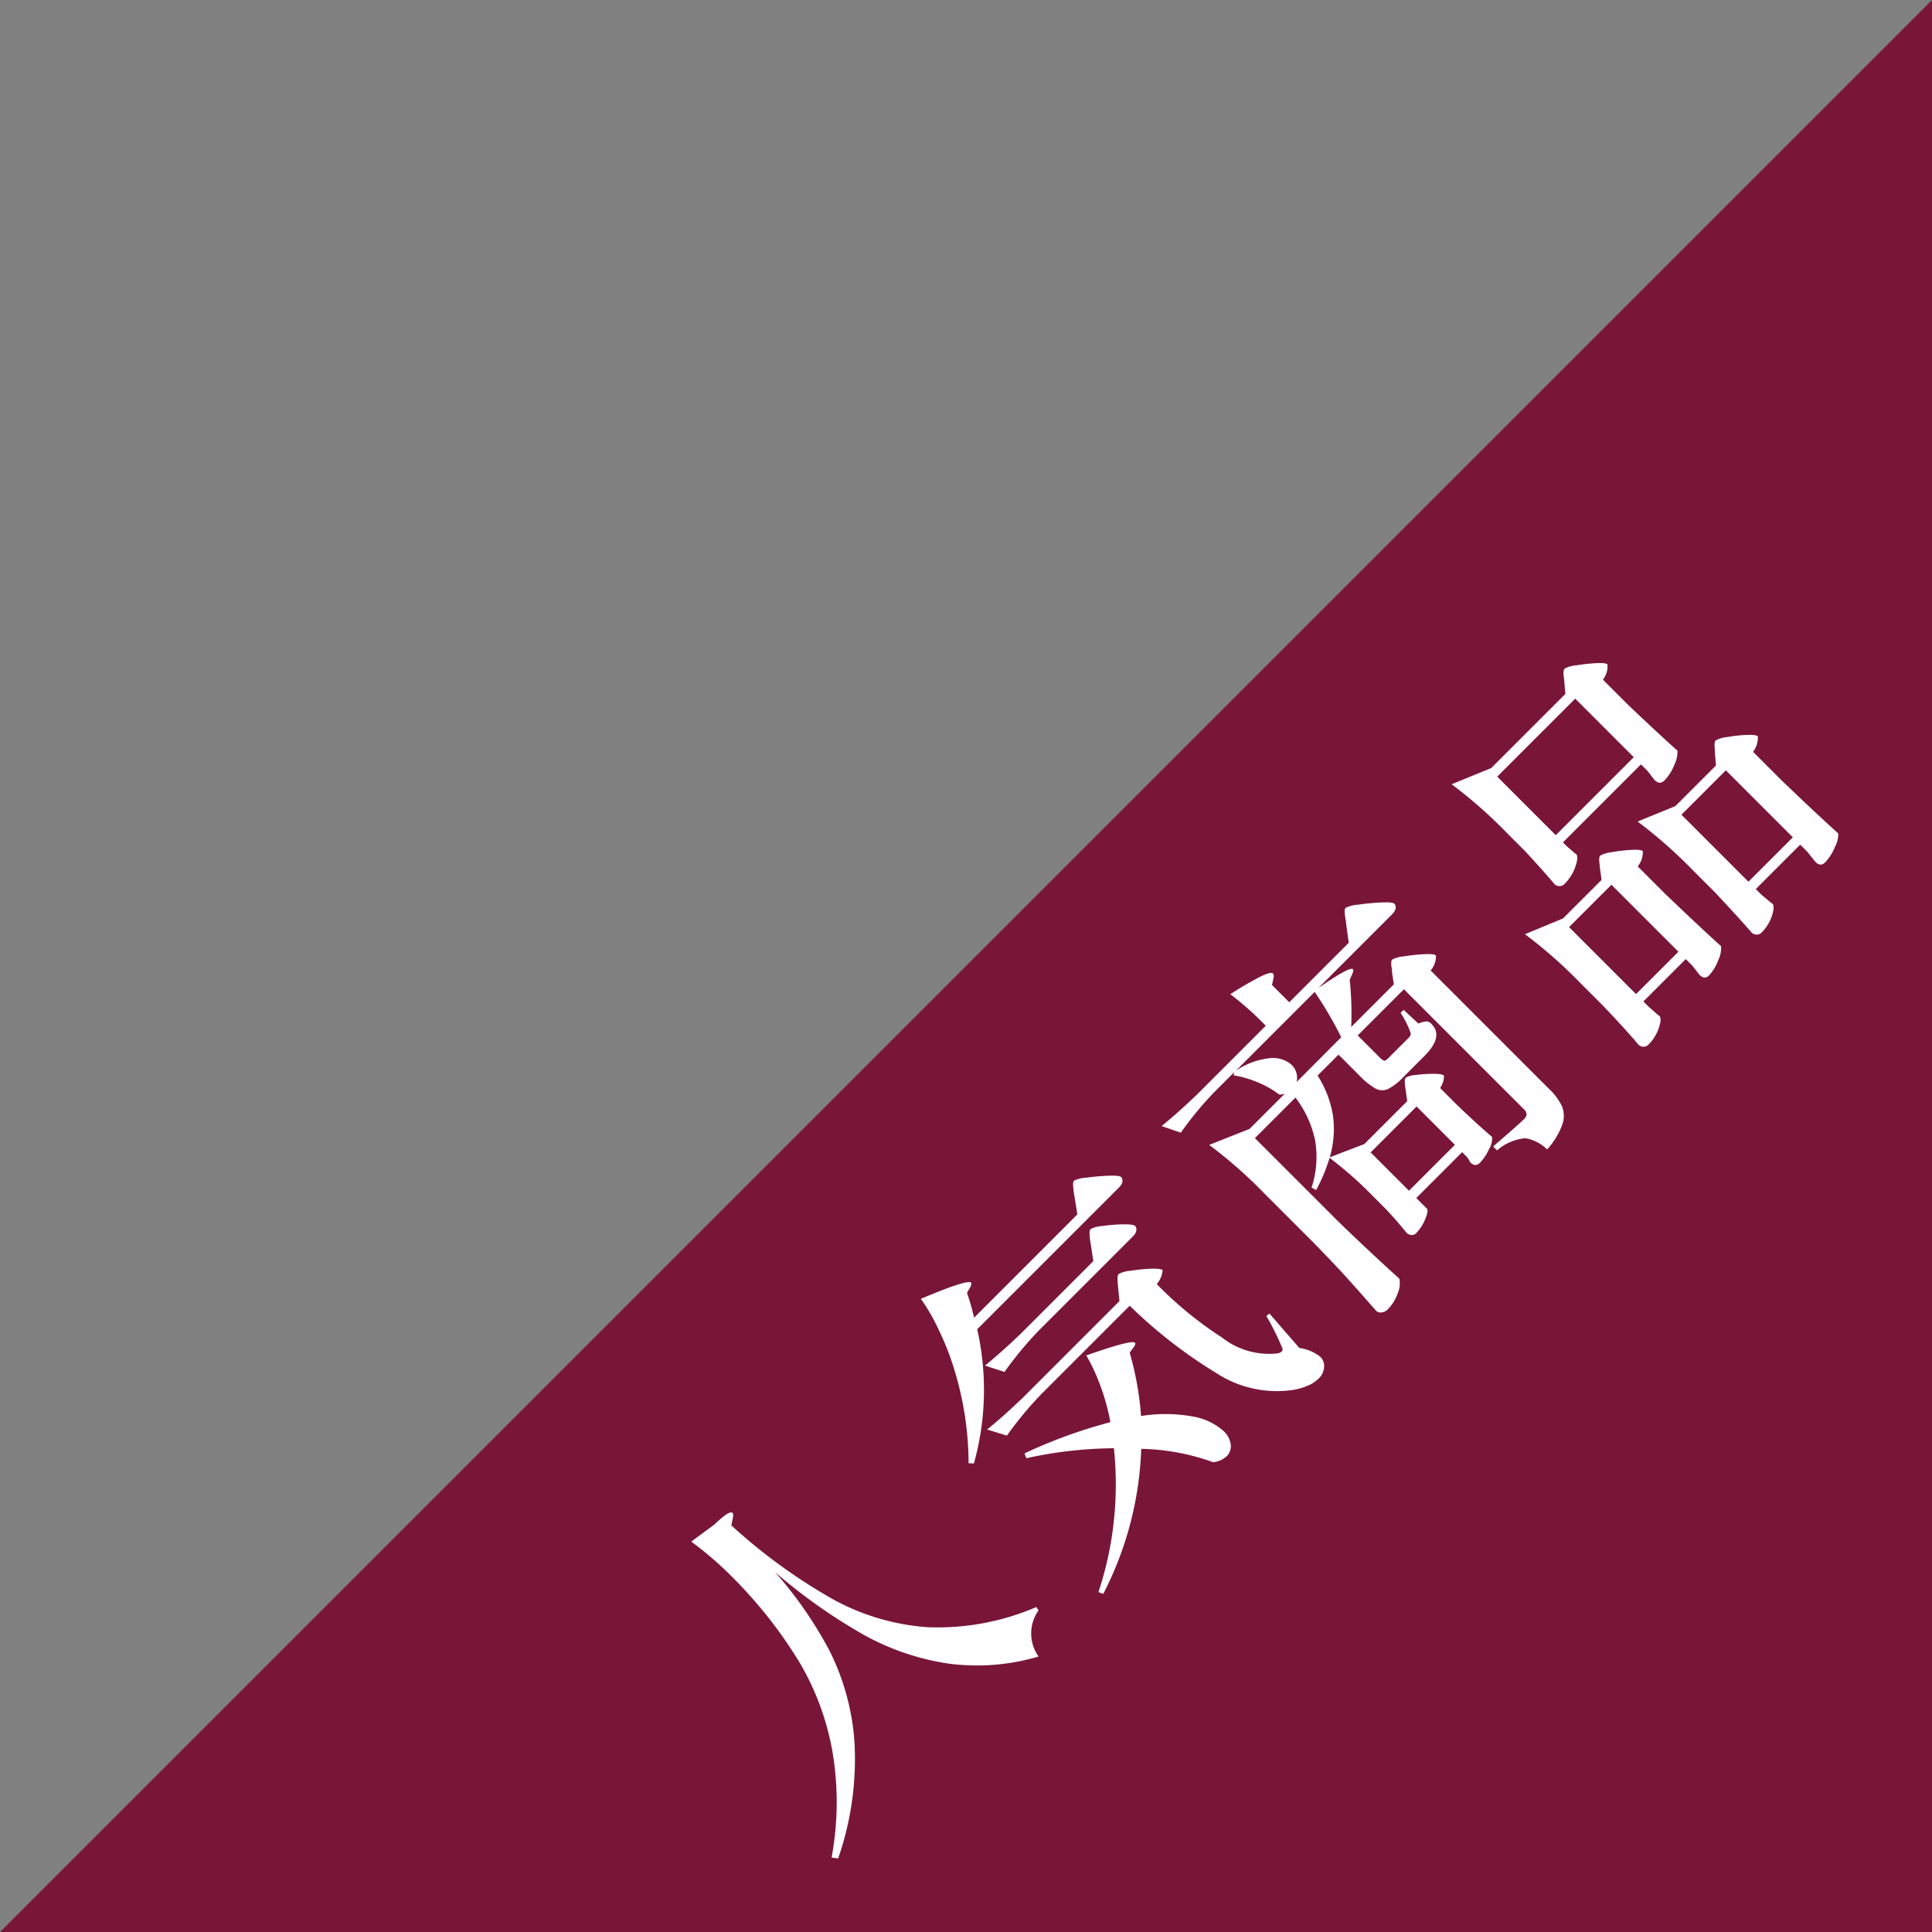
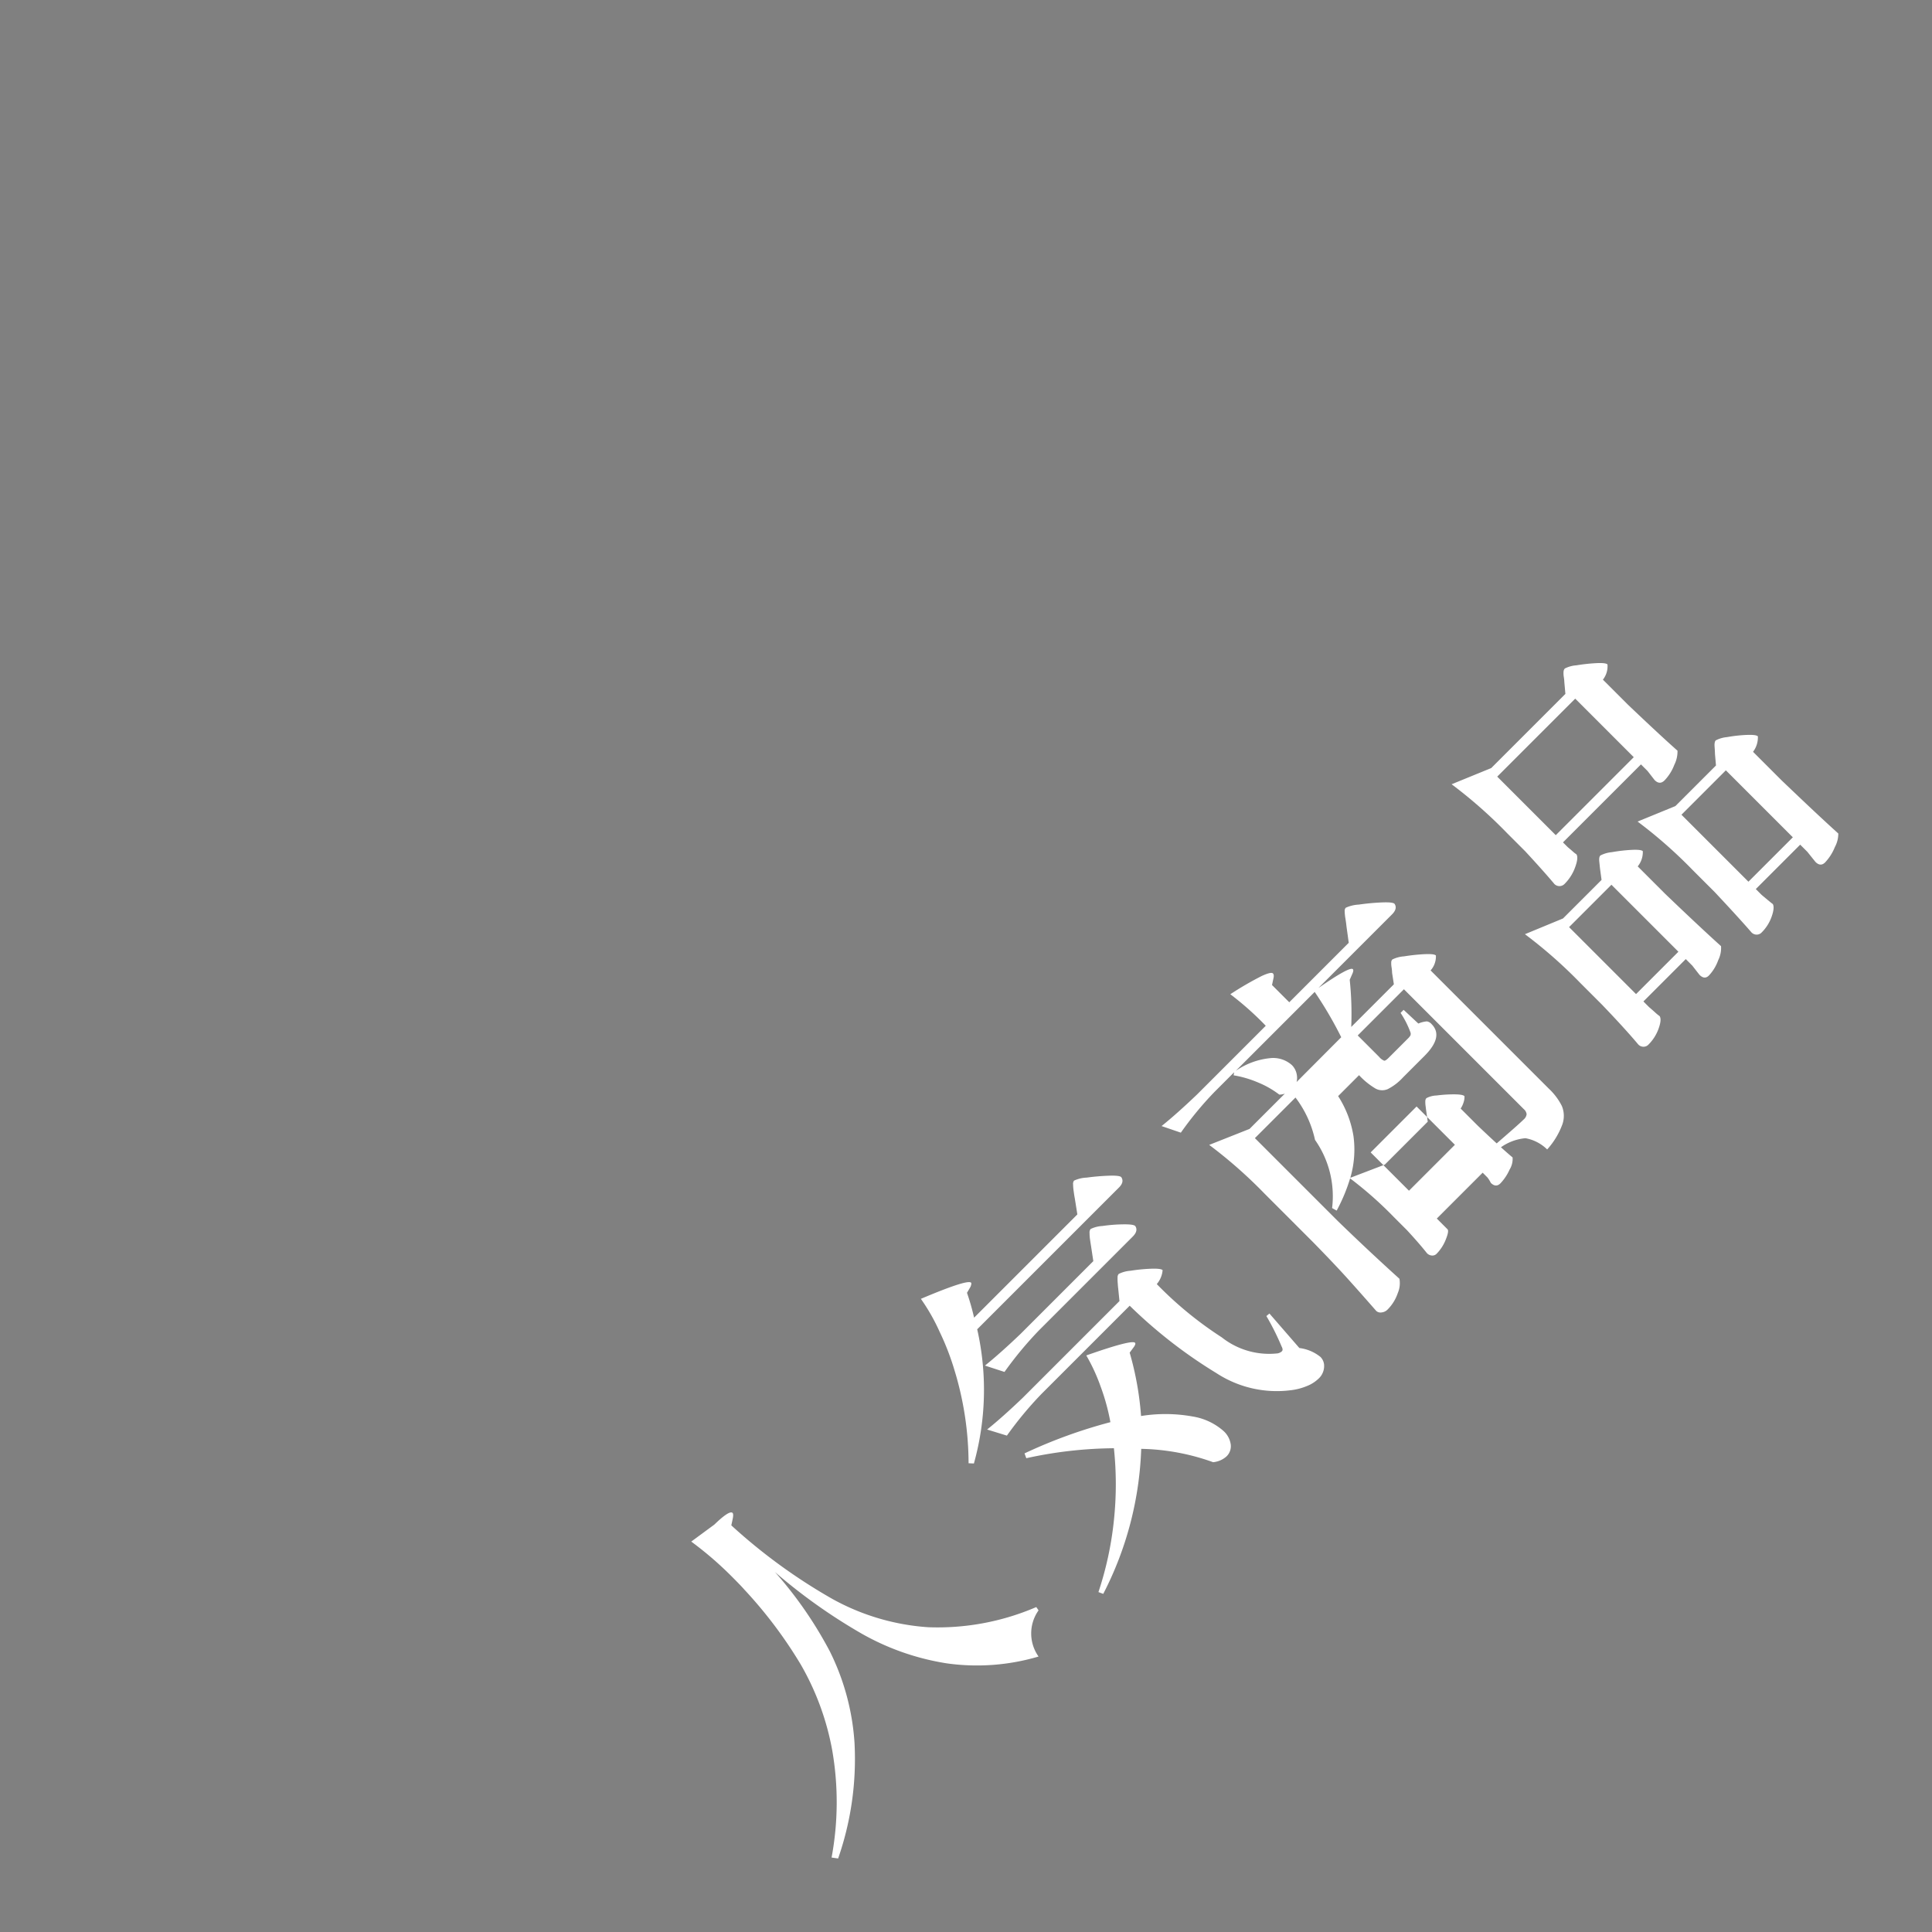
<svg xmlns="http://www.w3.org/2000/svg" width="70" height="70" viewBox="0 0 70 70">
  <rect x="0" y="0" width="70" height="70" fill="#808080" stroke="none" />
  <g id="グループ_11833" data-name="グループ 11833" transform="translate(-222 -222)">
-     <path id="パス_50046" data-name="パス 50046" d="M223,70h70V0Z" transform="translate(-1 222)" fill="#791638" />
-     <path id="パス_50064" data-name="パス 50064" d="M6.24-10.634q.767.013.767.169,0,.052-.13.143l-.221.143a20.253,20.253,0,0,0,.7,4.459A8.312,8.312,0,0,0,9.087-2.529,9.036,9.036,0,0,0,12.376-.273L12.35-.13a1.445,1.445,0,0,0-1.183,1.183A7.852,7.852,0,0,1,8.645-1.118,9.086,9.086,0,0,1,7.228-4.043a20.088,20.088,0,0,1-.65-3.822,14.566,14.566,0,0,1-.624,3.432A8.689,8.689,0,0,1,4.245-1.456,10.955,10.955,0,0,1,.858,1.092L.715.9a10.962,10.962,0,0,0,2.763-2.73,9.686,9.686,0,0,0,1.391-3,16.1,16.1,0,0,0,.475-3.36q.013-.2.013-.585a12.719,12.719,0,0,0-.143-2.015Zm17.589.884q.052-.078.156-.215a2.105,2.105,0,0,1,.169-.2.179.179,0,0,1,.117-.065,1.207,1.207,0,0,1,.4.247,7.962,7.962,0,0,1,.611.514q.286.266.286.358-.039.208-.325.208H17.979a9.929,9.929,0,0,1-3.523,3.354l-.13-.143a11.625,11.625,0,0,0,2.015-2.73A9.454,9.454,0,0,0,16.952-9.8a7.1,7.1,0,0,0,.364-1.326q1.7.689,1.7.871,0,.039-.117.091l-.247.065a8.571,8.571,0,0,1-.455.819h5.291Zm-.806,1.638q.065-.091.143-.195a1.7,1.7,0,0,1,.156-.182.213.213,0,0,1,.13-.078,1.109,1.109,0,0,1,.383.227,5.651,5.651,0,0,1,.572.488q.267.26.267.351-.039.208-.338.208h-4.8a13.173,13.173,0,0,0-1.95.182l-.338-.663q.715.078,1.729.1H22.7Zm-.39,1.781q.039-.052.13-.156a1.831,1.831,0,0,1,.149-.156.172.172,0,0,1,.111-.052,1.118,1.118,0,0,1,.384.221,6.1,6.1,0,0,1,.572.468q.266.247.266.338a.889.889,0,0,1-.507.208,13.451,13.451,0,0,0,.3,3.029A2.765,2.765,0,0,0,25.064-.585a.329.329,0,0,0,.156.052q.078,0,.117-.13a9.219,9.219,0,0,0,.39-1.17l.143.013L25.753-.169A1.509,1.509,0,0,1,26.065.6a.469.469,0,0,1-.091.273.62.62,0,0,1-.52.234,1.285,1.285,0,0,1-.487-.111,2.16,2.16,0,0,1-.5-.292,4,4,0,0,1-1.482-2.353A17.5,17.5,0,0,1,22.49-5.6H17.966a13.173,13.173,0,0,0-1.95.182l-.351-.663q.715.078,1.729.1h4.953ZM19.955-2.483a5.55,5.55,0,0,1,1.313,1.339A2.219,2.219,0,0,1,21.684.013a.807.807,0,0,1-.162.533.511.511,0,0,1-.41.195.836.836,0,0,1-.494-.195,8.126,8.126,0,0,0-1.5-2.184A12.342,12.342,0,0,1,14.43,1.105L14.352.936A12.158,12.158,0,0,0,16.588-.507a12.39,12.39,0,0,0,1.846-1.846,15.245,15.245,0,0,0-2.5-1.989l.078-.169a18.181,18.181,0,0,1,3,1.4,7.632,7.632,0,0,0,.663-1.164,6.619,6.619,0,0,0,.429-1.163q1.573.754,1.573.923,0,.052-.13.078l-.26.039A11.173,11.173,0,0,1,19.955-2.483Zm19.617-6.63q-.039.208-.338.208h-3.77q1.365.247,1.365.4,0,.052-.117.1l-.234.091a11.955,11.955,0,0,1-1.17,1.248h2.184l.247-.338a1.329,1.329,0,0,0,.124-.149.913.913,0,0,1,.124-.143.159.159,0,0,1,.1-.046,1.118,1.118,0,0,1,.383.221,6.814,6.814,0,0,1,.572.461q.266.241.266.332a.738.738,0,0,1-.2.156.74.74,0,0,1-.319.091V-.416a2.234,2.234,0,0,1-.111.773.934.934,0,0,1-.455.481,2.771,2.771,0,0,1-1.034.254A1.5,1.5,0,0,0,36.92.247a1.815,1.815,0,0,0-1.04-.416v-.2q1.209.091,1.469.091a.3.3,0,0,0,.215-.058.28.28,0,0,0,.059-.2V-6.682H35.256V-5.59a.476.476,0,0,0,.032.234q.033.039.188.039h.975a.6.6,0,0,0,.15-.013.158.158,0,0,0,.084-.078,3.335,3.335,0,0,0,.247-.754h.156l.026.728a1,1,0,0,1,.273.162.28.28,0,0,1,.052.188q0,.637-1,.637h-1.1a1.931,1.931,0,0,1-.689-.091.509.509,0,0,1-.3-.332,2.682,2.682,0,0,1-.078-.76V-6.682H33.2a3.791,3.791,0,0,1-.631,1.417,3.628,3.628,0,0,1-1.15.988l1.222.546h2.2l.234-.312q.039-.052.111-.143a1.04,1.04,0,0,1,.123-.137.159.159,0,0,1,.1-.045.848.848,0,0,1,.332.195,4.863,4.863,0,0,1,.474.416q.221.221.221.312a.57.57,0,0,1-.169.13.848.848,0,0,1-.247.091v.884q.026,1.092.078,1.7a.746.746,0,0,1-.39.234,1.749,1.749,0,0,1-.585.117q-.234,0-.234-.26a1.088,1.088,0,0,0,.052-.221v-.247H32.591v.546q0,.091-.306.221a1.535,1.535,0,0,1-.6.13.21.21,0,0,1-.169-.078.276.276,0,0,1-.065-.182q.052-.442.078-1.105v-.689a13.783,13.783,0,0,0-.13-2.093,6.268,6.268,0,0,1-1.17.481l-.052-.182A3.553,3.553,0,0,0,31.486-5.1a3.9,3.9,0,0,0,.585-1.586h-2.08v4.251q.026,1.612.1,3.055a.9.9,0,0,1-.41.325A1.531,1.531,0,0,1,29,1.105a.353.353,0,0,1-.227-.078.229.229,0,0,1-.1-.182q.052-.767.091-1.488t.052-1.891V-5.018a17.007,17.007,0,0,0-.169-2.665l1.443.624H31.9a.54.54,0,0,1-.169-.117,3.378,3.378,0,0,0-.24-.871,3.811,3.811,0,0,0-.436-.793l.091-.065H30.134a12.306,12.306,0,0,0-1.9.182l-.325-.663q.715.078,1.729.1h3.51a11,11,0,0,0-.1-1.716,11.62,11.62,0,0,1,1.274.338q.351.13.351.221,0,.065-.1.13l-.221.143v.884H37.4l.364-.481q.065-.078.169-.221a1.853,1.853,0,0,1,.169-.208.179.179,0,0,1,.117-.065,1.282,1.282,0,0,1,.416.253q.338.253.637.527T39.572-9.113ZM34.788-7.059A14.044,14.044,0,0,0,35.269-8.9H31.226a2.659,2.659,0,0,1,1.2.552,1.019,1.019,0,0,1,.384.734.637.637,0,0,1-.084.319.673.673,0,0,1-.228.24Zm.156,3.705H32.591v1.963h2.353ZM49.6-10.439a1.492,1.492,0,0,0,.117-.143.806.806,0,0,1,.136-.15.184.184,0,0,1,.111-.045,1.087,1.087,0,0,1,.377.215,6.486,6.486,0,0,1,.559.448q.26.234.26.325a.781.781,0,0,1-.507.273v1.274q.039,1.6.091,2.457a1.079,1.079,0,0,1-.442.28,1.67,1.67,0,0,1-.65.149q-.247,0-.247-.26l.052-.416V-6.37H45.461v.247q.013.13.019.24a.969.969,0,0,0,.02.162q-.026.143-.364.3a1.629,1.629,0,0,1-.689.156.26.26,0,0,1-.2-.078.261.261,0,0,1-.072-.182q.052-.585.091-1.586v-.936a17.007,17.007,0,0,0-.169-2.665l1.43.6h3.8Zm-.143,3.7v-3H45.461v3ZM43.446.052q.013.169.02.305a1.489,1.489,0,0,0,.02.2Q43.459.7,43.14.851a1.557,1.557,0,0,1-.669.15.244.244,0,0,1-.188-.078.261.261,0,0,1-.071-.182q.065-.728.091-1.95V-2.327a17.007,17.007,0,0,0-.169-2.665l1.378.572h1.976l.247-.325q.052-.065.162-.2t.188-.13a1.1,1.1,0,0,1,.377.208,5.7,5.7,0,0,1,.559.442q.26.234.26.325a.814.814,0,0,1-.52.26v1.417Q46.8-.637,46.852.338a.986.986,0,0,1-.429.286,1.589,1.589,0,0,1-.637.156q-.221,0-.221-.26L45.617.1V-.234H43.446Zm5.759.013q.039.455.052.52-.039.143-.351.293a1.515,1.515,0,0,1-.663.15.244.244,0,0,1-.188-.078.261.261,0,0,1-.071-.182q.052-.728.091-1.976V-2.327a17.007,17.007,0,0,0-.169-2.665l1.365.572h2.08l.273-.325q.052-.052.169-.188t.195-.136a1.1,1.1,0,0,1,.377.208,5.142,5.142,0,0,1,.552.442q.254.234.254.325a.861.861,0,0,1-.52.273v1.456q.039,1.82.091,2.821a1.014,1.014,0,0,1-.436.26,1.756,1.756,0,0,1-.643.143q-.234,0-.234-.26L51.48.13V-.234H49.205ZM43.446-4.043V-.611h2.171V-4.043Zm5.759,0V-.611H51.48V-4.043Z" transform="translate(250.988 289.171) rotate(-45)" fill="#fff" />
+     <path id="パス_50064" data-name="パス 50064" d="M6.24-10.634q.767.013.767.169,0,.052-.13.143l-.221.143a20.253,20.253,0,0,0,.7,4.459A8.312,8.312,0,0,0,9.087-2.529,9.036,9.036,0,0,0,12.376-.273L12.35-.13a1.445,1.445,0,0,0-1.183,1.183A7.852,7.852,0,0,1,8.645-1.118,9.086,9.086,0,0,1,7.228-4.043a20.088,20.088,0,0,1-.65-3.822,14.566,14.566,0,0,1-.624,3.432A8.689,8.689,0,0,1,4.245-1.456,10.955,10.955,0,0,1,.858,1.092L.715.9a10.962,10.962,0,0,0,2.763-2.73,9.686,9.686,0,0,0,1.391-3,16.1,16.1,0,0,0,.475-3.36q.013-.2.013-.585a12.719,12.719,0,0,0-.143-2.015Zm17.589.884q.052-.078.156-.215a2.105,2.105,0,0,1,.169-.2.179.179,0,0,1,.117-.065,1.207,1.207,0,0,1,.4.247,7.962,7.962,0,0,1,.611.514q.286.266.286.358-.039.208-.325.208H17.979a9.929,9.929,0,0,1-3.523,3.354l-.13-.143a11.625,11.625,0,0,0,2.015-2.73A9.454,9.454,0,0,0,16.952-9.8a7.1,7.1,0,0,0,.364-1.326q1.7.689,1.7.871,0,.039-.117.091l-.247.065a8.571,8.571,0,0,1-.455.819h5.291Zm-.806,1.638q.065-.091.143-.195a1.7,1.7,0,0,1,.156-.182.213.213,0,0,1,.13-.078,1.109,1.109,0,0,1,.383.227,5.651,5.651,0,0,1,.572.488q.267.26.267.351-.039.208-.338.208h-4.8a13.173,13.173,0,0,0-1.95.182l-.338-.663q.715.078,1.729.1H22.7Zm-.39,1.781q.039-.052.13-.156a1.831,1.831,0,0,1,.149-.156.172.172,0,0,1,.111-.052,1.118,1.118,0,0,1,.384.221,6.1,6.1,0,0,1,.572.468q.266.247.266.338a.889.889,0,0,1-.507.208,13.451,13.451,0,0,0,.3,3.029A2.765,2.765,0,0,0,25.064-.585a.329.329,0,0,0,.156.052q.078,0,.117-.13a9.219,9.219,0,0,0,.39-1.17l.143.013L25.753-.169A1.509,1.509,0,0,1,26.065.6a.469.469,0,0,1-.091.273.62.62,0,0,1-.52.234,1.285,1.285,0,0,1-.487-.111,2.16,2.16,0,0,1-.5-.292,4,4,0,0,1-1.482-2.353A17.5,17.5,0,0,1,22.49-5.6H17.966a13.173,13.173,0,0,0-1.95.182l-.351-.663q.715.078,1.729.1h4.953ZM19.955-2.483a5.55,5.55,0,0,1,1.313,1.339A2.219,2.219,0,0,1,21.684.013a.807.807,0,0,1-.162.533.511.511,0,0,1-.41.195.836.836,0,0,1-.494-.195,8.126,8.126,0,0,0-1.5-2.184A12.342,12.342,0,0,1,14.43,1.105L14.352.936A12.158,12.158,0,0,0,16.588-.507a12.39,12.39,0,0,0,1.846-1.846,15.245,15.245,0,0,0-2.5-1.989l.078-.169a18.181,18.181,0,0,1,3,1.4,7.632,7.632,0,0,0,.663-1.164,6.619,6.619,0,0,0,.429-1.163q1.573.754,1.573.923,0,.052-.13.078l-.26.039A11.173,11.173,0,0,1,19.955-2.483Zm19.617-6.63q-.039.208-.338.208h-3.77q1.365.247,1.365.4,0,.052-.117.1l-.234.091a11.955,11.955,0,0,1-1.17,1.248h2.184l.247-.338a1.329,1.329,0,0,0,.124-.149.913.913,0,0,1,.124-.143.159.159,0,0,1,.1-.046,1.118,1.118,0,0,1,.383.221,6.814,6.814,0,0,1,.572.461q.266.241.266.332a.738.738,0,0,1-.2.156.74.74,0,0,1-.319.091V-.416a2.234,2.234,0,0,1-.111.773.934.934,0,0,1-.455.481,2.771,2.771,0,0,1-1.034.254A1.5,1.5,0,0,0,36.92.247a1.815,1.815,0,0,0-1.04-.416v-.2q1.209.091,1.469.091a.3.3,0,0,0,.215-.058.28.28,0,0,0,.059-.2V-6.682H35.256V-5.59a.476.476,0,0,0,.032.234q.033.039.188.039h.975a.6.6,0,0,0,.15-.013.158.158,0,0,0,.084-.078,3.335,3.335,0,0,0,.247-.754h.156l.026.728a1,1,0,0,1,.273.162.28.28,0,0,1,.052.188q0,.637-1,.637h-1.1a1.931,1.931,0,0,1-.689-.091.509.509,0,0,1-.3-.332,2.682,2.682,0,0,1-.078-.76H33.2a3.791,3.791,0,0,1-.631,1.417,3.628,3.628,0,0,1-1.15.988l1.222.546h2.2l.234-.312q.039-.052.111-.143a1.04,1.04,0,0,1,.123-.137.159.159,0,0,1,.1-.045.848.848,0,0,1,.332.195,4.863,4.863,0,0,1,.474.416q.221.221.221.312a.57.57,0,0,1-.169.13.848.848,0,0,1-.247.091v.884q.026,1.092.078,1.7a.746.746,0,0,1-.39.234,1.749,1.749,0,0,1-.585.117q-.234,0-.234-.26a1.088,1.088,0,0,0,.052-.221v-.247H32.591v.546q0,.091-.306.221a1.535,1.535,0,0,1-.6.13.21.21,0,0,1-.169-.078.276.276,0,0,1-.065-.182q.052-.442.078-1.105v-.689a13.783,13.783,0,0,0-.13-2.093,6.268,6.268,0,0,1-1.17.481l-.052-.182A3.553,3.553,0,0,0,31.486-5.1a3.9,3.9,0,0,0,.585-1.586h-2.08v4.251q.026,1.612.1,3.055a.9.9,0,0,1-.41.325A1.531,1.531,0,0,1,29,1.105a.353.353,0,0,1-.227-.078.229.229,0,0,1-.1-.182q.052-.767.091-1.488t.052-1.891V-5.018a17.007,17.007,0,0,0-.169-2.665l1.443.624H31.9a.54.54,0,0,1-.169-.117,3.378,3.378,0,0,0-.24-.871,3.811,3.811,0,0,0-.436-.793l.091-.065H30.134a12.306,12.306,0,0,0-1.9.182l-.325-.663q.715.078,1.729.1h3.51a11,11,0,0,0-.1-1.716,11.62,11.62,0,0,1,1.274.338q.351.13.351.221,0,.065-.1.13l-.221.143v.884H37.4l.364-.481q.065-.078.169-.221a1.853,1.853,0,0,1,.169-.208.179.179,0,0,1,.117-.065,1.282,1.282,0,0,1,.416.253q.338.253.637.527T39.572-9.113ZM34.788-7.059A14.044,14.044,0,0,0,35.269-8.9H31.226a2.659,2.659,0,0,1,1.2.552,1.019,1.019,0,0,1,.384.734.637.637,0,0,1-.084.319.673.673,0,0,1-.228.24Zm.156,3.705H32.591v1.963h2.353ZM49.6-10.439a1.492,1.492,0,0,0,.117-.143.806.806,0,0,1,.136-.15.184.184,0,0,1,.111-.045,1.087,1.087,0,0,1,.377.215,6.486,6.486,0,0,1,.559.448q.26.234.26.325a.781.781,0,0,1-.507.273v1.274q.039,1.6.091,2.457a1.079,1.079,0,0,1-.442.28,1.67,1.67,0,0,1-.65.149q-.247,0-.247-.26l.052-.416V-6.37H45.461v.247q.013.13.019.24a.969.969,0,0,0,.02.162q-.026.143-.364.3a1.629,1.629,0,0,1-.689.156.26.26,0,0,1-.2-.078.261.261,0,0,1-.072-.182q.052-.585.091-1.586v-.936a17.007,17.007,0,0,0-.169-2.665l1.43.6h3.8Zm-.143,3.7v-3H45.461v3ZM43.446.052q.013.169.02.305a1.489,1.489,0,0,0,.02.2Q43.459.7,43.14.851a1.557,1.557,0,0,1-.669.15.244.244,0,0,1-.188-.078.261.261,0,0,1-.071-.182q.065-.728.091-1.95V-2.327a17.007,17.007,0,0,0-.169-2.665l1.378.572h1.976l.247-.325q.052-.065.162-.2t.188-.13a1.1,1.1,0,0,1,.377.208,5.7,5.7,0,0,1,.559.442q.26.234.26.325a.814.814,0,0,1-.52.26v1.417Q46.8-.637,46.852.338a.986.986,0,0,1-.429.286,1.589,1.589,0,0,1-.637.156q-.221,0-.221-.26L45.617.1V-.234H43.446Zm5.759.013q.039.455.052.52-.039.143-.351.293a1.515,1.515,0,0,1-.663.15.244.244,0,0,1-.188-.078.261.261,0,0,1-.071-.182q.052-.728.091-1.976V-2.327a17.007,17.007,0,0,0-.169-2.665l1.365.572h2.08l.273-.325q.052-.052.169-.188t.195-.136a1.1,1.1,0,0,1,.377.208,5.142,5.142,0,0,1,.552.442q.254.234.254.325a.861.861,0,0,1-.52.273v1.456q.039,1.82.091,2.821a1.014,1.014,0,0,1-.436.26,1.756,1.756,0,0,1-.643.143q-.234,0-.234-.26L51.48.13V-.234H49.205ZM43.446-4.043V-.611h2.171V-4.043Zm5.759,0V-.611H51.48V-4.043Z" transform="translate(250.988 289.171) rotate(-45)" fill="#fff" />
  </g>
</svg>